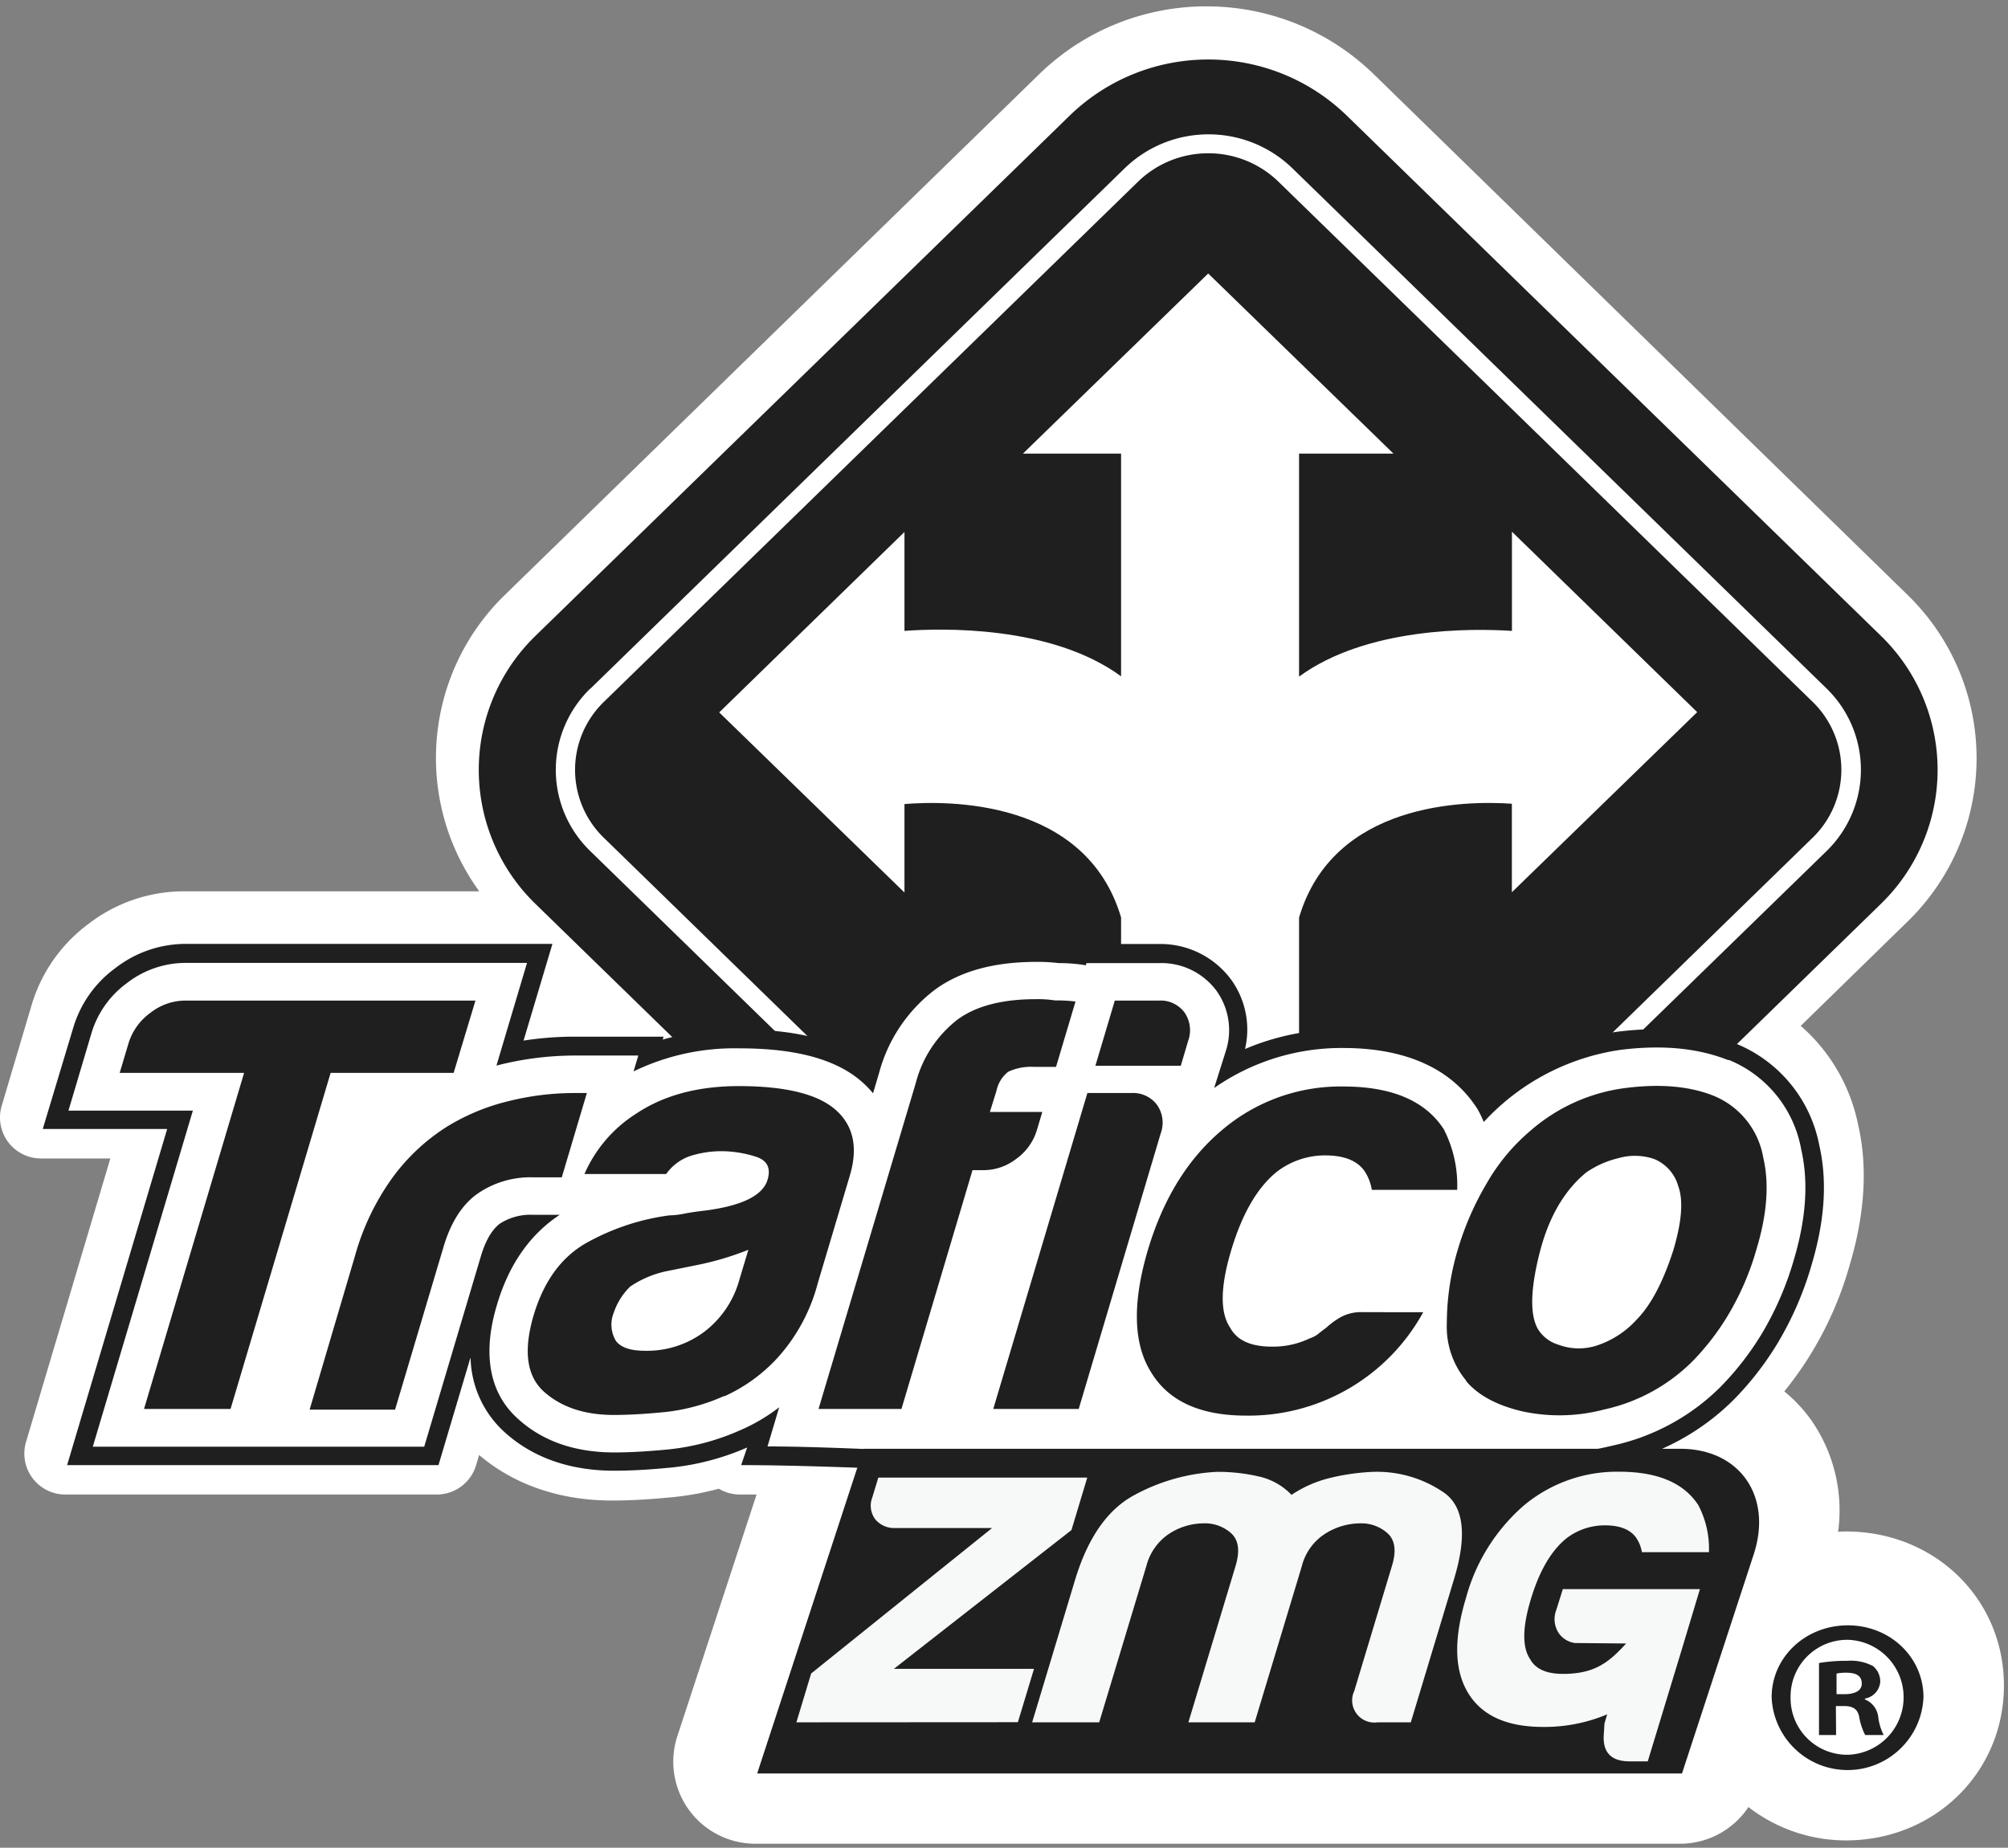
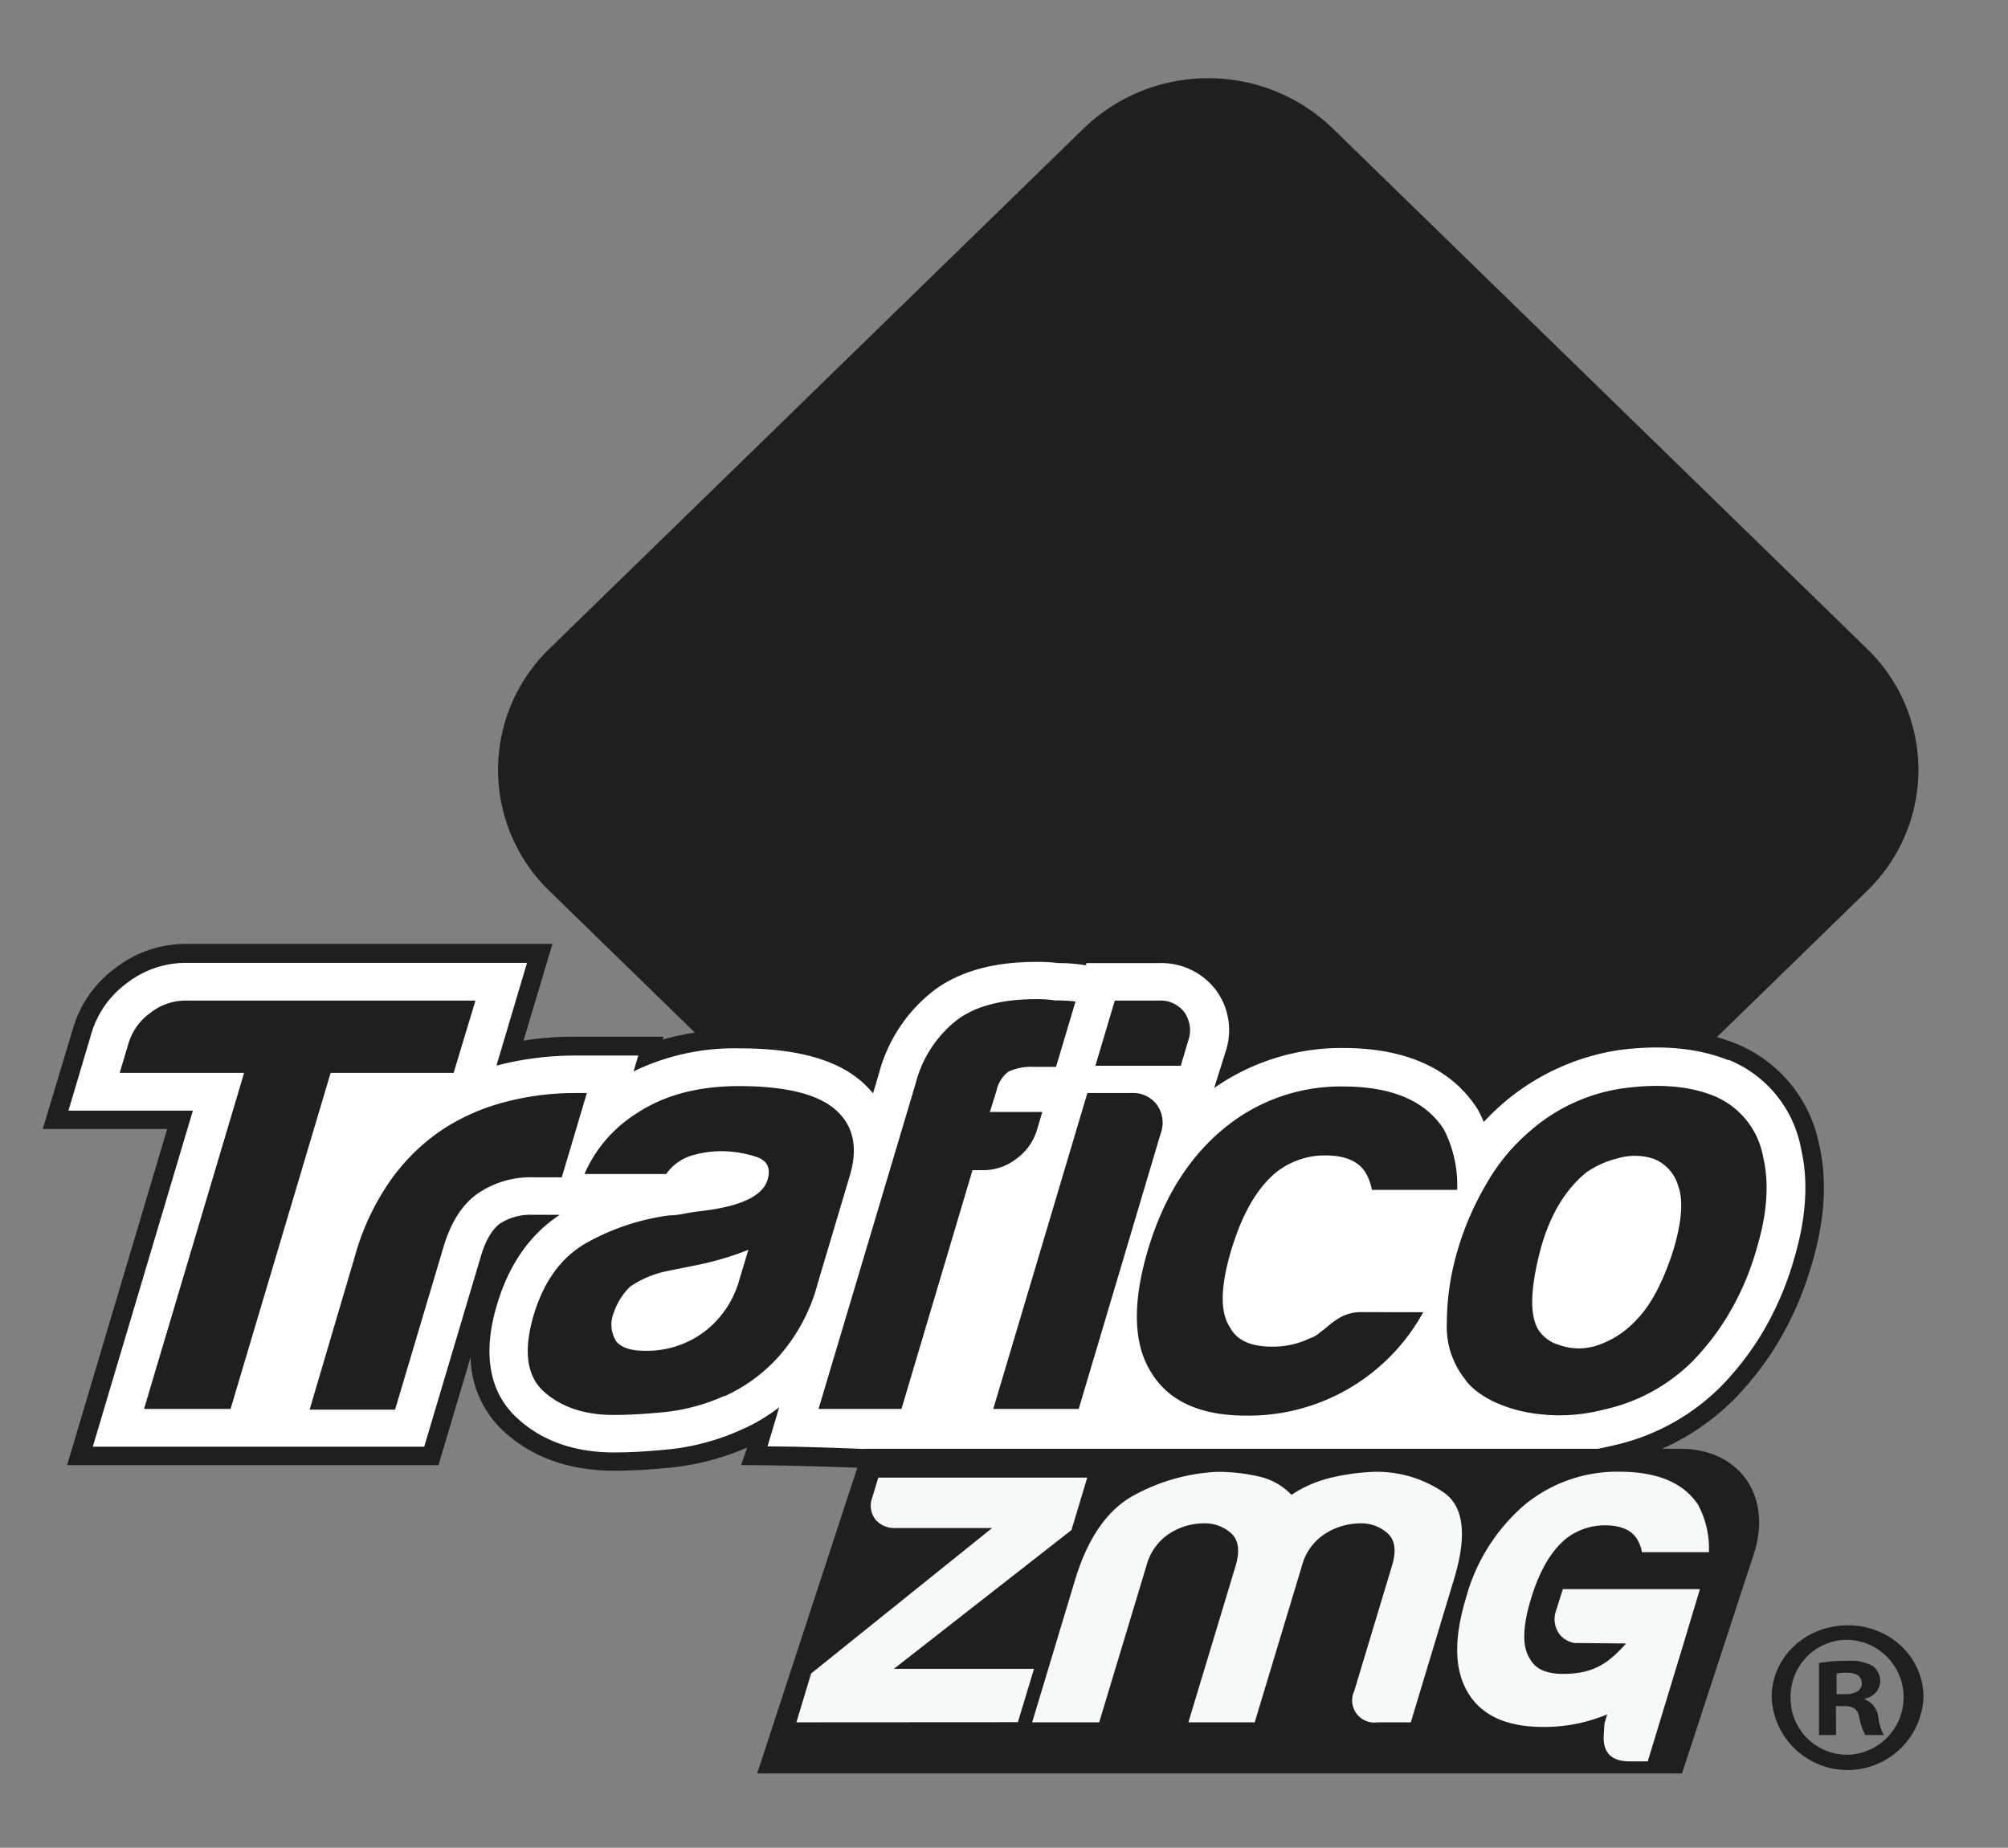
<svg xmlns="http://www.w3.org/2000/svg" width="301" height="277">
  <rect width="100%" height="100%" fill="#808080" stroke="none" />
  <g fill="none" fill-rule="evenodd">
-     <path fill="#FFF" fill-rule="nonzero" d="M276.73 229.59c-.41 0-.8 0-1.2.06a23.66 23.66 0 0 0-4.13-16.9 22.5 22.5 0 0 0-3.93-4.16 52.7 52.7 0 0 0 9.83-19.06c2.26-7.6 2.67-14.65 1.25-20.83a26.67 26.67 0 0 0-8.62-14.91l16-15.62a34.15 34.15 0 0 0 0-49L205.8 11c-13.936-13.398-35.964-13.398-49.9 0L75.74 89.13c-12.198 11.79-13.86 30.758-3.9 44.49H27.5a23.46 23.46 0 0 0-14.23 4.88 23.46 23.46 0 0 0-8.48 12L.26 165.76a6.14 6.14 0 0 0 5.9 7.91h10.38L3.91 216.14a6.14 6.14 0 0 0 5.9 7.91h55.66a6.16 6.16 0 0 0 5.9-4.4l.45-1.53c5.25 4.47 12.12 6.83 19.94 6.83 2.67 0 5.6-.16 9.23-.52a42.52 42.52 0 0 0 6.76-1.25 6.18 6.18 0 0 0 3.16.87h2.5l-11.87 36.21a12.3 12.3 0 0 0 11.7 16.14h138.63a12.28 12.28 0 0 0 10.22-5.5 23.86 23.86 0 0 0 14.64 5c13.27 0 23.66-10.2 23.66-23.22s-10.39-23.09-23.66-23.09Z" />
-     <path fill="#1F1F1F" d="m80.29 95.3 80.17-78.08c11.546-11.067 29.764-11.067 41.31 0l80.16 78.08a28 28 0 0 1 0 40.22l-80.17 78.08c-11.54 11.07-29.76 11.07-41.3 0l-80.17-78.07a28 28 0 0 1 0-40.23" />
    <path fill="#1F1F1F" d="M82.33 97.28 162.5 19.2c10.404-9.968 26.816-9.968 37.22 0l80.17 78.08a25.24 25.24 0 0 1 0 36.26l-80.17 78.08c-10.404 9.968-26.816 9.968-37.22 0l-80.17-78.08a25.26 25.26 0 0 1 0-36.26" />
-     <path fill="#FFF" d="M90.5 105.24a14.18 14.18 0 0 0 0 20.34l80.17 78.08c5.84 5.582 15.04 5.582 20.88 0l80.18-78.09a14.2 14.2 0 0 0 0-20.34l-80.17-78.07c-5.846-5.578-15.044-5.578-20.89 0L90.5 105.24Zm-2-2 80.16-78.08c6.989-6.695 18.011-6.695 25 0l80.17 78.08a17 17 0 0 1 0 24.32l-80.23 78.09c-6.99 6.69-18.01 6.69-25 0l-80.14-78.08a16.94 16.94 0 0 1 0-24.32" />
-     <path fill="#FFF" d="M194.73 68v33.43c10.18-7.43 25.91-7.24 31.91-6.85V79.71l27.77 27.05-27.78 27v-13.27c-7-.48-26.78-.26-31.9 17.07v27.56h-26.68v-27.58c-5.27-17.81-26.09-17.53-32.47-17v13.26l-27.77-27 27.77-27.05v14.83c5.51-.41 22-.87 32.47 6.81V68h-14.71l27.77-27 27.77 27h-14.15Z" />
    <path fill="#1F1F1F" d="m70.49 203.64-4.76 16H10.06l15-50.39H6.41L11 154a17.12 17.12 0 0 1 6.28-8.86 17.23 17.23 0 0 1 10.53-3.64h55L78.48 156a49.85 49.85 0 0 1 7.62-.59h13.37l-.13.44a40.63 40.63 0 0 1 11.38-1.53c6.26 0 13.33.81 18.61 4.4a25.37 25.37 0 0 1 9-12.69c4.87-3.53 10.9-4.7 16.85-4.7a30.109 30.109 0 0 1 3.55.19c.6 0 1.2 0 1.8.07v-.07h13.09a13.18 13.18 0 0 1 10.92 5.33 12.76 12.76 0 0 1 2.09 10.41 36.88 36.88 0 0 1 14.69-2.94c8.48 0 16.65 2.43 21.7 9.3l.77-.66a35.57 35.57 0 0 1 18.67-8.29c5.9-.74 12-.5 17.58 1.71l.26.11a20.62 20.62 0 0 1 12.41 15.2c1.36 5.91.59 12.07-1.12 17.82a49.6 49.6 0 0 1-5.07 11.76 45.94 45.94 0 0 1-6.7 8.63 35.64 35.64 0 0 1-17.47 9.52c-26.49 6.39-100.85.22-131.25.22l.9-2.64a38.17 38.17 0 0 1-11.33 3c-2.86.28-5.73.48-8.61.48-6.05 0-11.79-1.64-16.31-5.68a15.5 15.5 0 0 1-5.21-11.23" />
    <path fill="#FFF" d="M83.94 182.12H80a8.49 8.49 0 0 0-5.07 1.32c-1.49 1.12-2.37 3.25-2.88 5l-8.46 28.44H13.91l15-50.38H10.26l3.46-11.64A14.37 14.37 0 0 1 19 147.4a14.38 14.38 0 0 1 8.76-3.05H79l-4.58 15.39.34-.08a47 47 0 0 1 11.39-1.42h9.53l-.71 2.38a34.57 34.57 0 0 1 15.8-3.46c6 0 13.31.77 18.1 4.74a15.18 15.18 0 0 1 2 2l.89-3a23.18 23.18 0 0 1 8.44-12.57c4.34-3.15 9.81-4.13 15.12-4.13a24.93 24.93 0 0 1 3.34.18 25.22 25.22 0 0 1 3.48.23l.63.1.09-.33h10.92a10.28 10.28 0 0 1 8.57 4.15 10.14 10.14 0 0 1 1.38 9.1l-1.73 5.48a33.25 33.25 0 0 1 19.38-6c7.9 0 15.59 2.23 20 9l.12.19.11.2c.3.552.57 1.12.81 1.7a34.55 34.55 0 0 1 20.48-10.81c5.4-.68 11-.5 16.12 1.52h.17a17.88 17.88 0 0 1 10.81 13.4c1.25 5.44.5 11.14-1.07 16.44a47 47 0 0 1-4.78 11.1 43.51 43.51 0 0 1-6.25 8.07 32.78 32.78 0 0 1-16.11 8.78c-28.45 6.87-100.61.14-126.74.14l1.75-5.87a27 27 0 0 1-5.82 3.43 35.27 35.27 0 0 1-10.61 2.87c-2.76.27-5.55.47-8.32.47-5.33 0-10.39-1.4-14.36-5-5.11-4.52-5-11.22-3.17-17.21 1.62-5.45 4.58-10.28 9.46-13.46" />
    <path fill="#1F1F1F" fill-rule="nonzero" d="m21.59 211.22 15-50.38H17.94l1.33-4.45a8.81 8.81 0 0 1 3.27-4.55 8.53 8.53 0 0 1 5.22-1.84h43.51L68 160.84H49.56l-15 50.38H21.59ZM219.8 207a12.63 12.63 0 0 1-2.92-8.65 38.74 38.74 0 0 1 1.73-11.3 43.84 43.84 0 0 1 4.23-9.62 29.57 29.57 0 0 1 6.67-8 26.77 26.77 0 0 1 14.13-6.32c5.2-.667 9.6-.283 13.2 1.15a12.22 12.22 0 0 1 7.47 9.27c.92 3.9.58 8.48-1 13.7a41.08 41.08 0 0 1-4.19 9.79 37.41 37.41 0 0 1-5.36 7 26.82 26.82 0 0 1-13.33 7.29 26.2 26.2 0 0 1-12.23.27c-3.82-.893-6.63-2.407-8.43-4.54m18.09-31.34c-3.367 2.727-5.73 6.793-7.09 12.2-1.36 5.407-1.447 9.173-.26 11.3a5.42 5.42 0 0 0 3.13 2.4 8.69 8.69 0 0 0 5.51.18 13.93 13.93 0 0 0 6.23-4c2.08-2.13 3.91-5.57 5.44-10.32 1.28-4.28 1.533-7.483.76-9.61a6.2 6.2 0 0 0-3.62-4.1 9 9 0 0 0-5.46-.1 14.19 14.19 0 0 0-4.64 2.06m-33.59 21a6.37 6.37 0 0 0-3.56.9c-.67.41-1.3.881-1.88 1.41-.47.36-.91.68-1.29 1a4.34 4.34 0 0 1-1.21.62 12.69 12.69 0 0 1-5.65 1.24c-3.19 0-5.27-.95-6.28-2.85-1.533-2.247-1.483-6.103.15-11.57 1.633-5.467 3.897-9.383 6.79-11.75a11.84 11.84 0 0 1 7.3-2.5c2.94 0 4.94.84 6 2.5a7.31 7.31 0 0 1 1 2.67h12.79a18.33 18.33 0 0 0-2-9.08c-2.76-4.27-7.78-6.42-15.1-6.42a27.4 27.4 0 0 0-18.23 6.6c-5.047 4.273-8.713 10.207-11 17.8-2.367 7.96-2.237 14.073.39 18.34 2.6 4.39 7.35 6.6 14.31 6.6a29.86 29.86 0 0 0 26.54-15.5l-9.07-.01ZM163 163.86h6.58a4.48 4.48 0 0 1 3.86 1.78 4.63 4.63 0 0 1 .55 4.27l-12.29 41.31h-12.81L163 163.86Zm4.11-13.86h6.58a4.48 4.48 0 0 1 3.86 1.77 4.7 4.7 0 0 1 .55 4.29l-1.1 3.71h-12.8l2.91-9.77Zm-44.41 61.22h12.43l10.65-35.8h1.83a8 8 0 0 0 4.71-1.68 8.2 8.2 0 0 0 3.12-4.36l.8-2.68h-7.86l1-3.2a4.83 4.83 0 0 1 1.77-2.84 8.14 8.14 0 0 1 3.86-.72h3.29l2.92-9.8a22.94 22.94 0 0 0-3.06-.16 16.59 16.59 0 0 0-2.88-.19c-5 0-8.89 1-11.67 3a17.61 17.61 0 0 0-6.35 9.62l-14.56 48.81Zm-10.52-23.86a44.09 44.09 0 0 1-7.81 2.31l-4.46.9a15.25 15.25 0 0 0-5.45 2.31A9.82 9.82 0 0 0 92 196.8a4.72 4.72 0 0 0 .36 4.27c.82 1 2.26 1.43 4.34 1.43 3.2.066 6.33-.94 8.89-2.86a14.72 14.72 0 0 0 5.25-7.82l1.34-4.46Zm-3.59 21.9a29.26 29.26 0 0 1-8.85 2.42c-2.947.293-5.523.44-7.73.44-4.38 0-7.87-1.163-10.47-3.49-2.6-2.327-3.113-6.153-1.54-11.48 1.493-4.98 4.047-8.54 7.66-10.68a34.72 34.72 0 0 1 12.69-4.27 12.14 12.14 0 0 0 2.28-.27c.91-.17 1.92-.32 3-.44 5.58-.72 8.72-2.25 9.43-4.64.53-1.78-.08-2.93-1.81-3.46a17 17 0 0 0-5-.81 15.44 15.44 0 0 0-4.78.72 7.31 7.31 0 0 0-3.61 2.7H87.61a20.33 20.33 0 0 1 7.82-9.09c4.1-2.72 9.197-4.083 15.29-4.09 6.833 0 11.613 1.13 14.34 3.39 2.84 2.37 3.61 5.7 2.34 10l-4.83 16.21a26.8 26.8 0 0 1-6 11.12 24.48 24.48 0 0 1-8 5.79m-62.16 2h12.81l7.26-24.39c1.06-3.573 2.69-6.187 4.89-7.84a13.93 13.93 0 0 1 8.63-2.6h4.21l3.76-12.64H86.1a40.81 40.81 0 0 0-10 1.25 31.71 31.71 0 0 0-9.3 3.92 29.9 29.9 0 0 0-8 7.56 37 37 0 0 0-5.58 11.66l-6.81 23.08Z" />
    <path fill="#1F1F1F" d="M113.5 265.87h138.63L262.89 233c2.85-8.69-2.12-15.81-11-15.81H129.44l-15.94 48.68Z" />
    <path fill="#F7F8F8" d="m119.38 258.2 2.21-7.32 27.13-21.81H134.2a3.67 3.67 0 0 1-3-1.31 3.39 3.39 0 0 1-.45-3.25l.91-3h31.32l-2.37 7.87-26.61 20.8h21l-2.42 8-33.2.02Zm116.7-11.89a3.54 3.54 0 0 1-2.36-1.39 3.79 3.79 0 0 1-.45-3.51l1-3.18h20.55l-2.6 8.65-5.22 17.17h-2.73c-2.69 0-4-1.28-3.87-3.87l.11-1.8.41-1.38a24.13 24.13 0 0 1-9.61 1.89c-5.46 0-9.2-1.71-11.25-5.11-2.05-3.4-2.17-8.05-.31-14.22a28.09 28.09 0 0 1 8.62-13.82 21.78 21.78 0 0 1 14.34-5.11c5.75 0 9.69 1.67 11.86 5a14 14 0 0 1 1.6 7.06h-10.05a5.38 5.38 0 0 0-.81-2.09c-.86-1.28-2.44-1.93-4.74-1.93a9.43 9.43 0 0 0-5.74 1.93c-2.293 1.847-4.077 4.89-5.35 9.13-1.28 4.22-1.32 7.22-.11 9 .79 1.47 2.45 2.21 4.93 2.21 4.74 0 6.88-1.73 9.46-4.56l-7.68-.07Zm-48 11.89 6.5-21.54.58-1.93a8.13 8.13 0 0 1 3.54-4.84 9.91 9.91 0 0 1 5.13-1.52 5.89 5.89 0 0 1 4.2 1.52c1.093 1.02 1.303 2.633.63 4.84L203 253.51a3.32 3.32 0 0 0 3.48 4.69h5l6.5-21.54c1.94-6.447 1.457-10.727-1.45-12.84a17.69 17.69 0 0 0-10.68-3.17 33.11 33.11 0 0 0-6.38.89 18 18 0 0 0-5.87 2.56 9.64 9.64 0 0 0-4.92-2.76 27.33 27.33 0 0 0-6.25-.69 28.87 28.87 0 0 0-12.33 3.45c-4 2.12-6.963 6.307-8.89 12.56l-6.49 21.54h10.05l7.08-23.47a8.24 8.24 0 0 1 3.47-4.84 9.55 9.55 0 0 1 5.06-1.52 5.91 5.91 0 0 1 4.21 1.52c1.08 1.02 1.29 2.633.63 4.84l-.58 1.93-6.5 21.54h9.94Z" />
    <path fill="#1F1F1F" fill-rule="nonzero" d="M288.33 254.44c-.256 6.1-5.275 10.913-11.38 10.913s-11.124-4.813-11.38-10.913c0-6 5.07-10.78 11.42-10.78s11.34 4.8 11.34 10.78Zm-19.92 0a8.47 8.47 0 0 0 8.65 8.62 8.62 8.62 0 0 0-.07-17.23 8.49 8.49 0 0 0-8.58 8.61Zm6.82 5.66h-2.56v-10.79a23.61 23.61 0 0 1 4.25-.33 7.06 7.06 0 0 1 3.85.79 3 3 0 0 1 1.08 2.37 2.77 2.77 0 0 1-2.3 2.5v.13a3.21 3.21 0 0 1 2 2.63 8.18 8.18 0 0 0 .81 2.7h-2.77a9.11 9.11 0 0 1-.88-2.63c-.2-1.19-.87-1.71-2.29-1.71h-1.22l.03 4.34Zm.07-6.12h1.22c1.41 0 2.56-.46 2.56-1.58s-.74-1.64-2.36-1.64a6.68 6.68 0 0 0-1.42.13v3.09Z" />
  </g>
</svg>